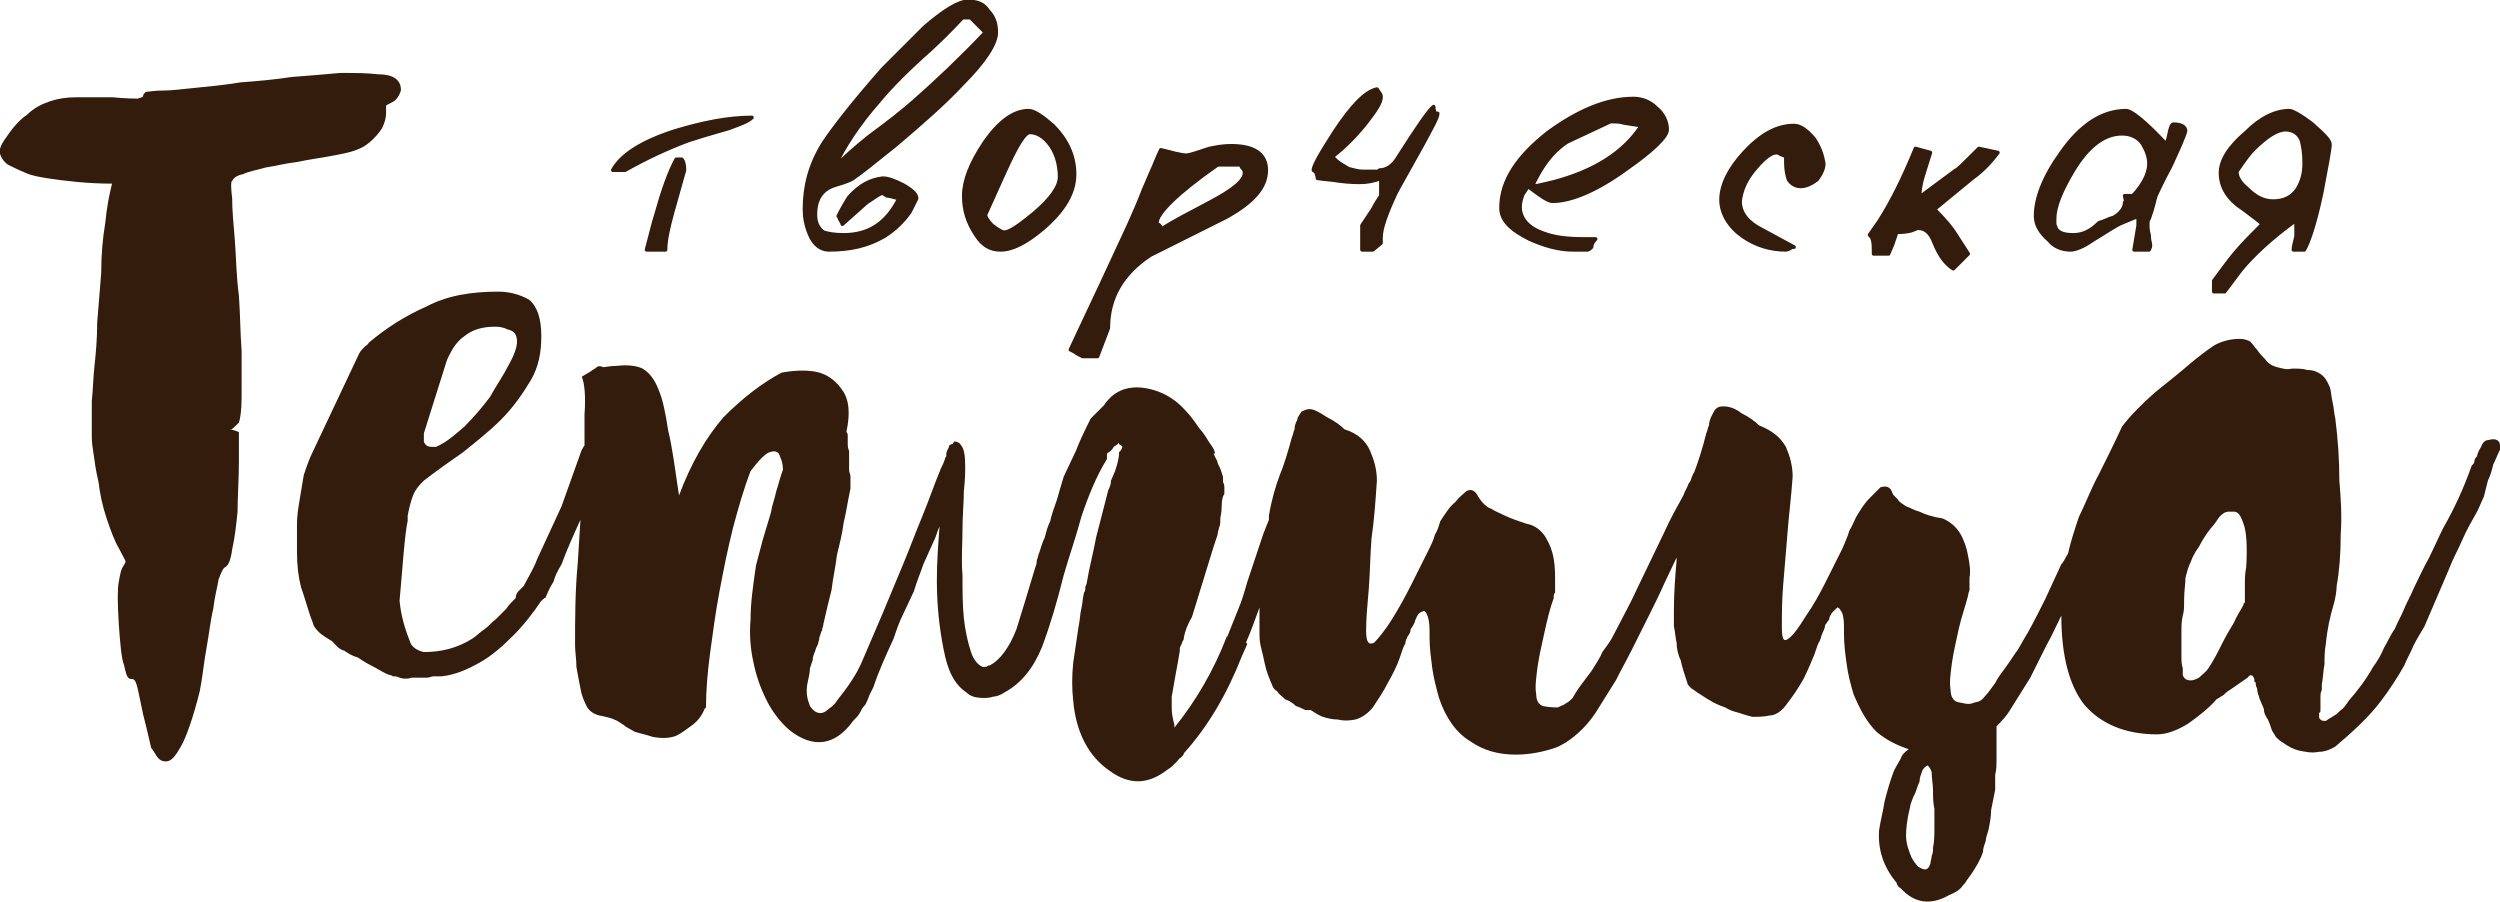
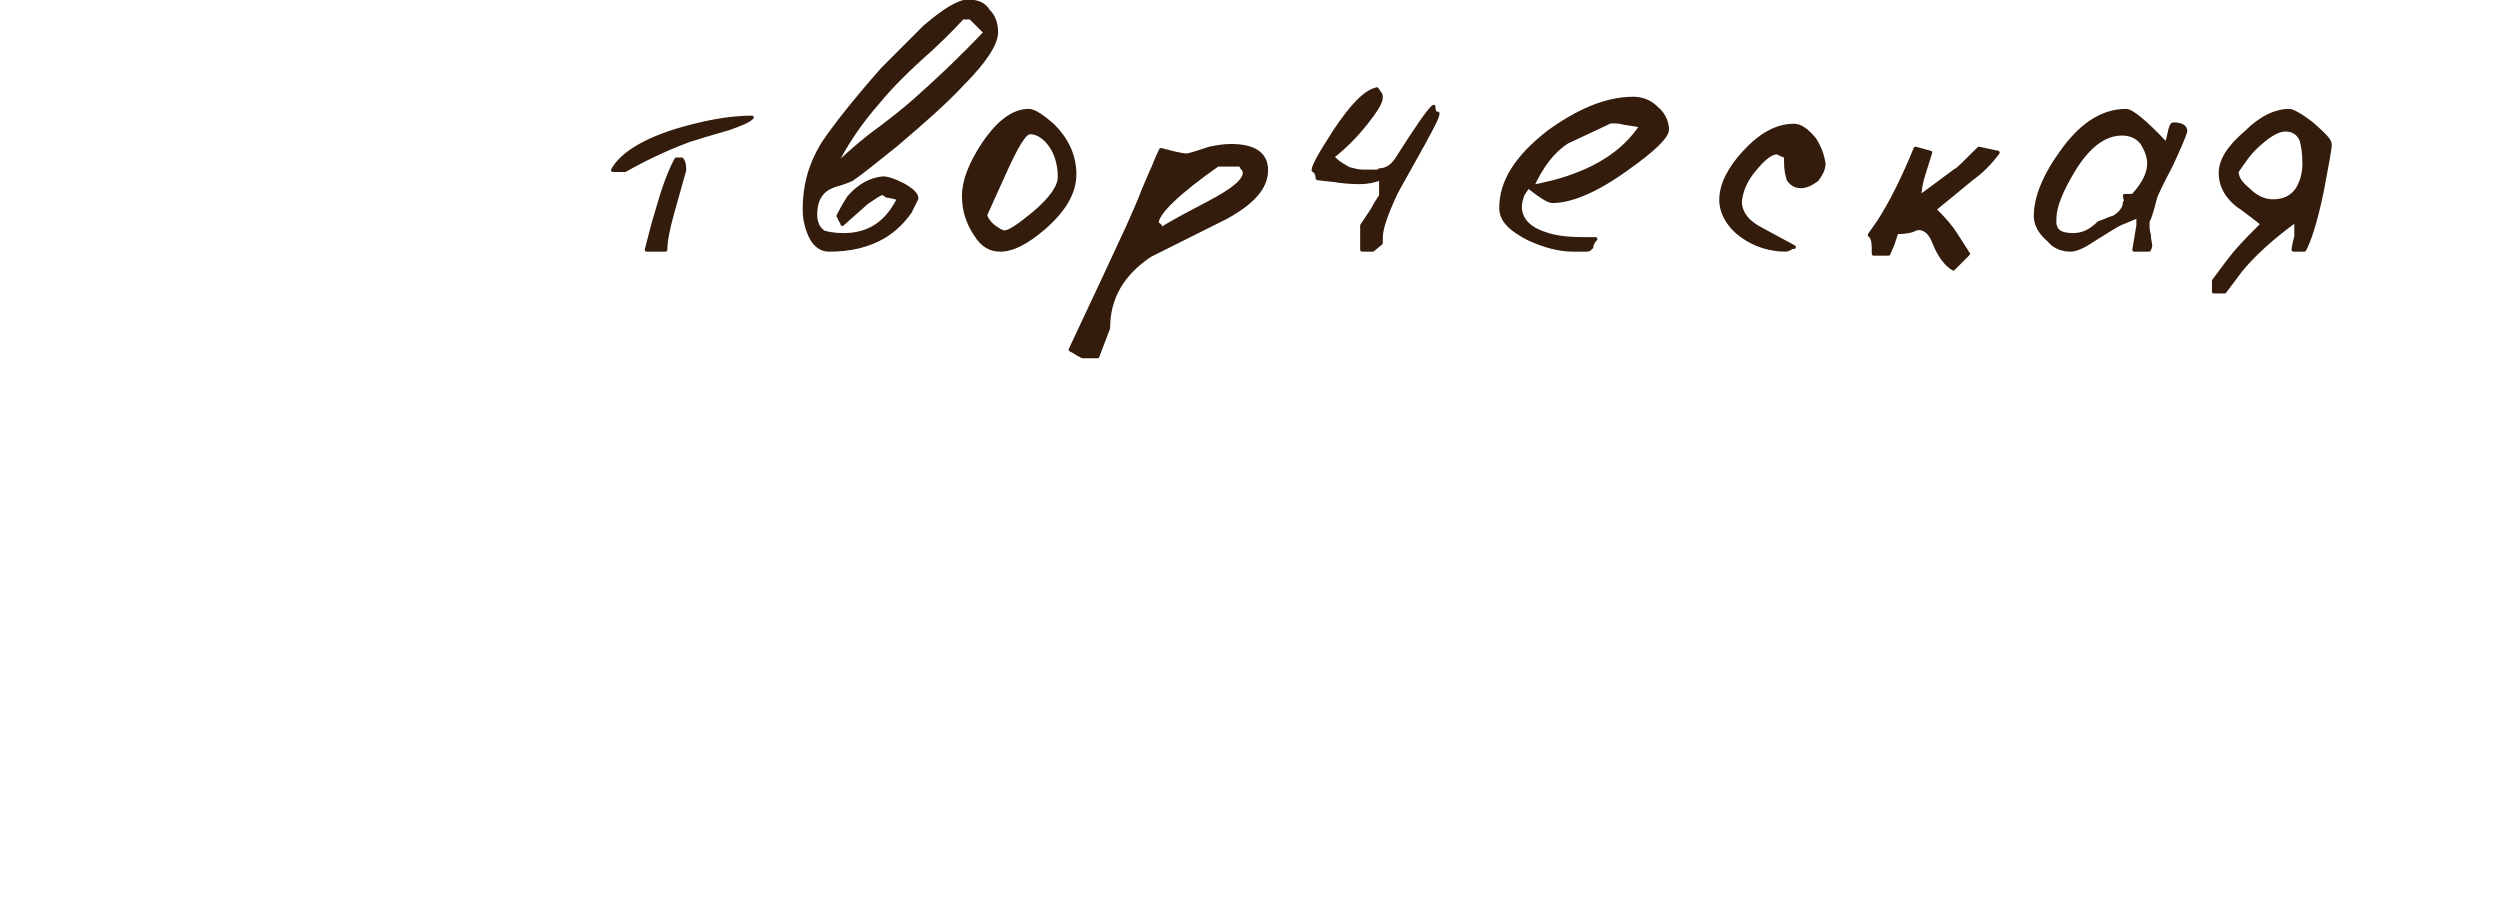
<svg xmlns="http://www.w3.org/2000/svg" xml:space="preserve" width="51.043mm" height="18.413mm" style="shape-rendering:geometricPrecision; text-rendering:geometricPrecision; image-rendering:optimizeQuality; fill-rule:evenodd; clip-rule:evenodd" viewBox="0 0 1852 668">
  <defs>
    <style type="text/css">  .str0 {stroke:#331C0C;stroke-width:2.765;stroke-linecap:round;stroke-linejoin:round} .fil0 {fill:#331C0C}  </style>
  </defs>
  <g id="Слой_x0020_1">
    <g id="_1799646549376">
-       <path class="fil0" d="M172 134c1,-2 3,-4 8,-5 4,-2 10,-3 17,-5 7,-1 14,-3 23,-4 9,-2 18,-3 28,-5 11,-2 19,-4 25,-9 5,-4 8,-8 10,-11 2,-4 3,-8 3,-11 0,-3 0,-5 0,-5 0,-1 0,-1 2,-2 2,-1 4,-2 5,-3 2,-2 3,-4 4,-7 0,-2 0,-5 -3,-8 -2,-2 -6,-4 -14,-4 -8,-1 -17,-1 -28,-1 -11,1 -23,2 -36,3 -13,2 -25,3 -38,4 -12,2 -23,3 -33,4 -10,1 -18,2 -23,2 -8,0 -12,1 -14,1 -1,1 -2,2 -2,3 0,1 -1,1 -4,2 -2,0 -8,0 -19,-1 -10,0 -19,0 -26,0 -8,0 -14,1 -20,3 -6,2 -12,5 -17,10 -6,4 -11,10 -17,19 -2,3 -4,7 -3,10 1,3 3,6 6,8 4,2 8,4 13,6 4,2 10,3 16,4 13,2 30,4 48,4 -2,8 -4,18 -5,29 -2,12 -3,24 -3,37 -1,12 -2,25 -3,37 0,12 -1,23 -2,32 -1,9 -1,17 -2,26 0,9 0,18 0,27 0,0 0,4 1,10 1,7 2,15 4,23 1,9 3,18 6,27 3,9 6,17 9,22 3,6 5,9 5,10 0,1 -1,2 -2,4 -1,1 -2,5 -3,11 -1,5 -1,15 0,31 1,15 2,26 4,31 1,5 2,8 3,9 1,1 2,1 3,1 2,0 3,3 4,7 1,4 2,10 4,19 2,8 4,16 6,25 1,1 2,3 4,6 2,3 4,4 7,4 4,0 7,-4 11,-11 4,-7 9,-21 14,-41 2,-10 3,-21 5,-32 2,-11 3,-21 5,-29 1,-9 3,-16 4,-22 2,-5 3,-8 5,-9 2,-1 4,-5 5,-13 2,-9 3,-18 4,-28 0,-11 1,-24 1,-38l0 -21c-5,-2 -7,-2 -7,-2 1,1 3,-1 7,-5 1,-3 2,-9 2,-19 0,-10 0,-21 0,-34 -1,-13 -1,-27 -2,-41 -2,-15 -2,-28 -3,-41 -1,-12 -2,-22 -2,-31 -1,-8 -1,-13 0,-13zm142 187l17 -54c3,-7 7,-14 13,-18 6,-5 14,-7 22,-7 3,0 6,0 10,2 5,1 7,4 7,9 0,4 -2,10 -6,17 -4,8 -9,15 -14,24 -6,8 -12,15 -19,22 -8,7 -14,12 -21,15 -1,0 -1,0 -1,0 0,0 -1,0 -2,0 -3,0 -5,-1 -6,-4 0,0 0,0 0,0 0,-1 0,-1 0,-2 0,-1 0,-2 0,-2 0,-1 0,-1 0,-2zm1348 127c-2,4 -5,8 -7,13 -3,5 -6,10 -9,16 -3,6 -6,12 -10,18 -2,3 -5,5 -7,7 -2,1 -4,2 -6,2 -3,0 -5,-1 -6,-4 0,-1 0,-2 0,-5 -1,-3 -1,-6 -1,-9 0,-4 0,-7 0,-10 0,-4 0,-6 0,-7 0,-5 0,-9 1,-13 1,-3 1,-7 1,-12 0,-6 1,-12 1,-16 1,-4 2,-8 4,-12 1,-3 3,-7 6,-11 2,-4 5,-9 9,-14 2,-2 4,-5 6,-8 2,-2 4,-4 7,-4 0,0 1,0 2,0 0,0 1,0 2,0 3,0 5,3 7,9 2,5 3,16 2,32 -1,5 -1,10 -1,14l0 12c0,1 -1,1 -1,1 0,1 0,1 0,1zm189 -121c-2,-2 -4,-2 -8,-1 -2,0 -4,2 -5,5 -2,3 -3,6 -3,7 -1,1 -2,2 -2,4 0,1 -1,2 -2,3 -6,17 -13,32 -21,46 -4,8 -7,15 -11,23 -4,7 -7,14 -11,22 -2,5 -5,10 -7,15 -2,5 -5,10 -7,15 -3,4 -5,9 -8,14 -2,5 -5,10 -8,14 -5,9 -11,17 -18,25 -2,3 -4,6 -6,7 -1,1 -2,2 -3,3 -2,1 -3,2 -5,3l-3 2c-2,0 -3,0 -4,-1 -1,-1 -1,-1 -1,-3 0,-1 0,-1 0,-2 1,0 1,-1 1,-2 0,-1 0,-3 0,-5 0,-1 0,-3 0,-5 0,-1 0,-3 1,-5 0,-1 0,-3 0,-4 1,-5 1,-10 2,-15 0,-5 0,-10 1,-15 1,-11 3,-20 6,-30 1,-4 2,-9 2,-13 2,-11 3,-24 3,-38 1,-14 0,-28 -1,-40 0,-15 -1,-30 -3,-46 -1,-4 -1,-8 -2,-12 -1,-4 -1,-8 -2,-11 -2,-5 -4,-8 -7,-10 -3,-2 -6,-3 -10,-3 -3,-1 -7,-1 -11,-1 -4,1 -7,0 -11,-1 -4,-1 -7,-3 -9,-6 -2,-2 -4,-4 -6,-7 -2,-2 -3,-4 -5,-6 -2,-1 -4,-2 -8,-2 -7,0 -14,2 -19,5 -6,4 -11,8 -16,12 -8,7 -18,15 -28,23 -10,9 -18,17 -24,25 -6,13 -12,25 -17,35 -6,11 -10,22 -15,32 -3,9 -6,18 -8,27 -2,3 -3,6 -5,8 -4,9 -8,17 -12,26 -4,8 -8,16 -13,25 -2,3 -4,7 -7,12 -3,4 -6,9 -9,13 -3,4 -6,8 -8,12 -3,4 -5,7 -6,8 -2,2 -3,4 -5,5 -1,1 -4,1 -6,2 -3,1 -6,0 -11,-1 -3,-1 -5,-4 -5,-9 -1,-6 0,-12 1,-20 1,-7 3,-16 5,-25 2,-9 5,-17 7,-25 0,-2 1,-3 1,-4l0 -1c0,-1 0,-3 0,-8 1,-5 0,-11 -1,-16 -1,-6 -3,-12 -6,-17 -3,-5 -8,-9 -13,-11 -7,-1 -13,-3 -17,-5 -4,-1 -7,-3 -10,-4 -3,-2 -5,-3 -6,-5 -1,-1 -2,-2 -3,-3 -1,-1 -1,-2 -2,-4 -2,-3 -5,-3 -8,-2 -2,2 -5,5 -8,8 -4,4 -7,9 -10,14 -2,4 -3,7 -5,10 -1,4 -3,8 -5,13 -3,6 -7,14 -12,24 -5,10 -10,19 -15,26 -5,8 -9,14 -13,17 -4,3 -5,0 -5,-9 0,-8 0,-19 1,-31 1,-12 2,-24 3,-36 1,-14 3,-29 4,-44 0,-8 -2,-15 -5,-22 -4,-7 -10,-12 -20,-16 -3,-3 -7,-6 -13,-9 -5,-4 -10,-5 -13,-5 -2,0 -4,0 -6,2 -1,1 -2,3 -3,5 -1,2 -2,5 -2,7 -1,2 -1,4 -2,6 -3,12 -6,21 -9,29 -1,1 -1,2 -2,4 0,1 -1,3 -2,4 -1,3 -3,6 -4,9 -5,9 -10,18 -14,27l-13 27c-4,8 -8,17 -12,25 -4,8 -9,17 -13,25 -2,4 -5,8 -8,12 -2,5 -5,9 -8,14 -3,4 -6,8 -9,12 -2,3 -4,6 -5,8 -2,2 -3,3 -5,4 -1,1 -4,2 -6,3 -3,0 -6,0 -11,-1 -3,-1 -5,-4 -5,-9 -1,-5 0,-12 1,-20 1,-7 3,-16 5,-25 2,-9 4,-18 7,-26 0,-1 0,-1 0,-2 0,0 0,-1 1,-2l0 0c0,-1 0,-4 0,-9 0,-5 0,-10 -1,-16 -1,-6 -3,-11 -6,-16 -3,-5 -8,-9 -14,-10 -6,-2 -12,-4 -16,-6 -4,-2 -7,-3 -10,-5 -3,-1 -5,-3 -6,-4 -2,-2 -4,-5 -5,-7 -2,-3 -5,-4 -8,-2 -2,2 -5,4 -8,8 -4,3 -7,8 -11,14 -1,3 -2,7 -4,10 -1,4 -3,8 -5,12 -3,6 -7,14 -12,24 -5,10 -10,19 -15,27 -5,8 -10,14 -13,17 -4,2 -6,0 -6,-9 0,-9 1,-19 2,-31 1,-13 1,-25 2,-37 2,-14 3,-28 4,-43 0,-8 -2,-15 -5,-22 -3,-7 -9,-13 -19,-16 -3,-3 -7,-6 -13,-9 -6,-4 -10,-6 -13,-6 -2,0 -4,1 -6,2 -1,2 -3,4 -3,6 -1,2 -2,4 -2,7 -1,2 -1,4 -2,6 -3,11 -6,21 -9,28 -3,8 -6,18 -8,30l0 3 -4 10c-4,12 -8,24 -12,36 -2,7 -4,14 -7,21l-8 20 0 -1c-10,26 -23,48 -39,68l0 -2c-1,-4 -2,-8 -2,-12 0,-4 0,-7 0,-9 1,-6 2,-11 3,-17 1,-5 2,-11 3,-17 0,-1 0,-1 0,-2 0,0 0,-1 1,-2 0,-1 1,-2 1,-3 1,-1 1,-2 1,-3 1,-5 3,-10 6,-15l16 -52 3 -9c0,-2 1,-4 1,-5 1,-2 1,-4 1,-7 0,-1 1,-4 1,-9 0,-5 1,-8 2,-9l0 -4c0,-2 0,-3 -1,-5 0,-1 0,-1 0,-2 0,0 0,0 0,-1 0,-2 -1,-3 -1,-4 -1,-3 -2,-5 -3,-7 0,-2 -2,-4 -3,-7l1 0c0,-2 -1,-4 -4,-8 -2,-3 -4,-7 -7,-10 -3,-4 -6,-9 -10,-13 -6,-7 -13,-12 -21,-15 -14,-5 -26,-4 -35,4 -2,2 -4,4 -5,6 -2,2 -4,4 -6,6l-2 2 -2 2c-4,8 -8,16 -11,24 -3,6 -6,13 -9,19 -2,7 -4,13 -5,17 -2,6 -4,11 -5,16 -2,4 -3,8 -4,12 -2,4 -3,8 -4,11 -1,2 -1,4 -2,6 0,1 0,3 -1,5 -5,17 -10,33 -14,46 -5,13 -12,23 -20,27l-1 0c-1,1 -2,1 -2,1l-2 0c-3,-1 -7,-5 -9,-12 -2,-6 -4,-15 -5,-24 -1,-10 -1,-21 -1,-32 -1,-12 0,-23 0,-34 0,-10 1,-20 1,-28 1,-9 1,-15 1,-19 0,-8 -1,-13 -3,-15 -1,-2 -3,-3 -5,-3 -1,1 -1,2 -2,2 -1,0 -1,1 -2,1l0 1 0 0c-1,2 -2,4 -2,5l0 2c-1,1 -1,2 -1,2 -1,3 -2,5 -3,7 -5,12 -9,24 -14,36 -5,12 -9,23 -14,35 -5,12 -10,24 -15,36 -5,12 -10,23 -15,35 -4,10 -11,20 -19,30 -1,2 -3,4 -6,6 -5,5 -10,4 -14,-2 -2,-5 -3,-10 -2,-16 1,-5 2,-9 2,-12l2 -6c0,-2 1,-5 2,-7 0,-1 1,-3 2,-5 0,-1 1,-3 1,-5 1,-2 1,-4 2,-5 0,-2 1,-3 1,-5 2,-9 4,-17 6,-25 1,-9 3,-17 4,-26 2,-8 4,-16 5,-24 2,-8 3,-16 5,-25 0,-2 0,-3 0,-5l0 -4c0,-2 -1,-3 -1,-5 0,-1 0,-3 0,-5l0 -9c-1,-2 -1,-4 -1,-6l0 -5c0,-1 0,-2 -1,-3 3,-14 2,-24 -3,-31 -4,-6 -10,-11 -17,-13 -7,-2 -17,-2 -28,0 -15,8 -29,19 -43,33 -13,15 -24,34 -33,58 -3,-20 -5,-36 -8,-48 -2,-13 -4,-23 -7,-30 -3,-8 -7,-13 -12,-16 -4,-2 -11,-3 -19,-2 -5,0 -9,1 -10,1 -2,-1 -4,-1 -5,0 0,0 -1,1 -3,2 -1,1 -3,2 -8,5 2,5 3,14 2,28 0,7 0,15 0,23 -1,1 -1,2 -2,3 -5,14 -10,28 -15,42 -6,13 -12,26 -18,39 -3,8 -7,14 -10,20 -1,1 -2,2 -4,4 -1,1 -2,3 -2,5 -3,3 -5,5 -7,8l-8 8c-3,2 -5,5 -8,7 -3,2 -6,5 -9,7 -11,7 -23,10 -36,10 -5,-1 -9,-4 -10,-7 -4,-10 -7,-20 -8,-31l0 0c1,-12 2,-23 3,-35 1,-11 2,-20 3,-24 0,-2 0,-3 0,-4 1,-5 2,-10 4,-15 2,-5 5,-8 8,-11 9,-7 19,-14 29,-21 10,-8 20,-16 28,-24 9,-9 16,-19 22,-29 6,-10 8,-21 8,-33 0,-13 -3,-22 -9,-27 -7,-4 -15,-6 -23,-6 -20,0 -38,3 -53,11 -16,7 -30,16 -43,27 0,1 -2,2 -3,3 -2,2 -3,3 -4,5l-34 72c-3,6 -5,12 -7,18 -1,6 -2,12 -3,18 -1,6 -2,12 -2,18 0,1 0,2 0,3l0 4c0,2 0,3 0,4 0,1 0,3 0,4 0,1 0,2 0,4 0,1 0,1 0,2 0,10 1,18 3,26 3,8 5,17 9,27 0,1 1,3 4,6 3,3 7,5 10,7 3,3 5,6 9,7 3,2 6,4 10,5 3,2 6,4 10,6 4,2 7,4 11,6 2,1 4,1 5,2 2,0 3,0 5,1 3,1 6,1 9,0 2,0 4,0 6,0 1,0 3,0 5,0 2,0 4,-1 5,-1 2,0 3,0 6,0 10,-1 19,-5 28,-10 9,-5 17,-12 25,-20 8,-8 15,-17 21,-26 1,0 1,-1 1,-1 1,0 1,-1 1,-1l1 0c2,-5 4,-9 6,-12 1,-4 3,-8 6,-13 4,-11 9,-22 14,-33l-2 32c-2,21 -2,42 -2,61 0,5 1,10 1,16 1,6 2,11 3,16 1,6 3,10 5,14 2,3 5,5 9,6 5,1 9,2 11,3 3,1 5,3 7,4 2,2 5,3 8,5 3,1 8,2 14,4 6,1 12,1 17,-1 4,-2 8,-5 12,-8 4,-3 7,-7 9,-12l1 -1c0,-12 1,-25 3,-40 2,-15 4,-30 7,-46 3,-16 6,-31 10,-47 4,-15 8,-29 13,-42 6,-8 11,-13 14,-14 3,-1 5,-1 7,1 1,3 3,6 3,12 -2,5 -3,10 -5,16 -1,5 -3,10 -4,16 -2,7 -4,13 -6,20l-5 19c-2,14 -4,27 -4,40 -1,11 0,22 2,31 2,10 5,19 10,29 4,8 10,16 17,22 18,14 34,11 47,-7 2,-2 4,-4 5,-6 1,-2 2,-4 4,-6 1,-2 2,-4 3,-7 1,-2 2,-4 3,-6 4,-12 9,-23 15,-36 2,-6 4,-12 7,-18l8 -17c2,-7 5,-14 7,-20 3,-7 6,-13 9,-20 1,-3 2,-6 3,-8 -1,13 -2,26 -2,40 0,19 2,36 5,51 3,16 8,26 17,32 3,3 7,4 13,4 2,0 4,0 7,-1 2,0 5,-1 8,-3 13,-7 22,-19 28,-34 6,-16 11,-33 16,-53 4,-14 9,-28 13,-43 5,-15 11,-30 19,-43 0,-1 0,-2 0,-4 3,-2 4,-3 5,-5l3 -2c0,-1 1,-1 1,0 2,1 3,2 2,3 0,1 -1,2 -2,3 0,4 -1,8 -3,14 -1,2 -2,5 -3,7 0,3 -1,5 -2,7 -3,12 -6,23 -9,35 -2,11 -5,22 -7,34 0,1 -1,2 -1,3 0,1 0,3 -1,4 -1,4 -1,8 -2,12 -1,4 -1,9 -2,13l-4 27c-1,10 -1,19 0,28 2,23 11,41 27,52 15,11 29,10 43,-1 2,-1 4,-3 7,-6 1,-1 1,-2 3,-3 1,-1 2,-2 2,-3 18,-20 32,-44 43,-72l4 -9 -2 -2 1 1c4,-9 7,-18 10,-26l0 4 0 13c0,4 0,8 1,12 1,4 2,8 3,13 1,5 3,10 6,17 0,0 1,2 3,3 1,2 4,4 6,6 3,1 6,3 8,5 3,1 5,2 7,3 1,0 1,0 2,0 0,0 1,0 2,0 3,2 6,4 9,5 3,1 7,2 11,2 4,1 8,1 13,0 4,-1 9,-4 13,-9 4,-6 8,-12 11,-18 4,-7 7,-13 9,-19 2,-6 3,-9 4,-10 0,-2 1,-4 2,-6 1,-1 2,-3 2,-5 1,-1 2,-3 3,-5 0,-1 1,-3 2,-5 1,-2 3,-3 4,-3 1,-1 2,0 3,2 1,2 2,6 2,12l0 1 0 4c0,8 1,15 2,23 1,7 3,15 5,22 5,15 13,26 23,32 10,7 21,10 34,10 10,0 20,-2 29,-5 3,-1 6,-3 8,-4 9,-6 16,-13 22,-22l15 -24c4,-8 8,-15 12,-23 4,-8 8,-16 12,-24 4,-8 8,-16 12,-25 3,-6 6,-13 9,-19l0 2c-1,12 -2,24 -2,37 0,4 0,9 0,12 1,4 1,8 2,12 0,4 1,9 3,13 1,5 3,11 5,17 0,1 1,2 3,4 2,1 4,3 6,4 3,2 6,4 8,5 3,2 6,3 8,4 1,0 2,1 3,1 3,2 6,3 10,4 3,1 6,2 10,3 4,0 9,0 13,-1 4,0 9,-3 13,-9 4,-5 8,-11 12,-18 3,-6 6,-13 8,-18 2,-6 3,-9 4,-10 0,-1 1,-2 1,-3 0,-1 1,-2 1,-3 1,-2 2,-4 2,-6 1,-1 2,-3 3,-4 0,-2 1,-3 2,-5 2,-2 3,-3 4,-4 1,0 2,1 3,3 1,1 2,5 2,11l0 1 0 5c0,7 1,15 2,22 1,8 3,15 5,22 5,12 10,21 17,28 7,6 15,10 24,13 -3,2 -5,4 -6,7 -1,2 -3,5 -5,9 -3,8 -5,15 -7,23 -1,7 -3,14 -4,21 -1,14 3,27 13,39 0,1 1,3 3,4 10,11 22,13 36,5 5,-2 8,-4 10,-7 1,-1 2,-2 3,-4 1,-1 2,-3 3,-4 4,-6 7,-11 9,-17 0,-3 1,-5 2,-8 0,-2 1,-5 2,-8 1,-5 2,-10 2,-15 1,-5 2,-10 3,-15 0,-4 0,-7 0,-11 1,-4 1,-8 1,-12l0 -24c3,-3 7,-7 10,-12l15 -24c4,-8 8,-16 12,-24 4,-7 7,-14 11,-22 0,30 6,52 17,66 12,14 30,22 54,22 7,0 15,-3 23,-8 7,-5 15,-11 21,-18l0 0c2,-1 3,-2 5,-3 1,-1 3,-3 5,-4l13 -9c2,-3 4,-2 5,1 0,1 0,1 0,2 1,0 1,1 1,1 0,1 0,2 1,4 0,2 1,5 2,8l3 7c0,3 1,5 3,8 1,2 2,5 3,8 1,2 2,3 3,5 1,1 3,3 5,4 4,3 8,5 12,6 5,1 10,2 14,1 4,0 8,-1 13,-4 13,-11 25,-22 34,-34 6,-8 12,-17 17,-26 2,-5 5,-10 7,-15 2,-4 5,-9 8,-14 3,-7 6,-14 9,-21 3,-7 6,-14 9,-21 3,-8 7,-15 10,-22 3,-7 7,-14 11,-21 2,-4 3,-7 5,-11l3 -12c2,-4 3,-8 4,-12 2,-4 3,-7 5,-11 0,-3 0,-5 -1,-6zm-419 301c0,2 0,4 -1,6 0,2 -1,4 -1,6 -2,5 -4,5 -9,2 -2,-2 -4,-5 -5,-7 -2,-5 -4,-10 -4,-16 0,-6 1,-12 2,-17 1,-3 1,-6 2,-8 1,-3 2,-5 3,-7 1,-3 2,-6 3,-8 0,-3 1,-5 2,-8 1,-2 2,-3 4,-4 1,1 2,2 3,5 0,5 1,9 1,14 0,4 0,9 1,13l0 14c0,5 0,10 -1,15z" />
      <path class="fil0 str0" d="M557 87c-3,3 -9,5 -17,8 -14,4 -24,7 -30,9 -16,6 -31,13 -47,22l-9 0c6,-11 21,-21 46,-29 20,-6 39,-10 57,-10zm-50 39l-9 32c-3,11 -5,20 -5,27l-4 0 -3 0c-3,0 -5,0 -7,0 3,-11 5,-20 7,-26 5,-18 10,-32 15,-41l4 0c1,1 2,3 2,8zm231 -102c0,8 -8,21 -25,38 -13,14 -29,28 -49,45 -15,12 -26,21 -32,25 -1,1 -6,3 -13,5 -10,3 -15,10 -15,22 0,6 2,10 6,13 3,1 8,2 15,2 19,0 32,-9 41,-27 -4,-1 -7,-2 -9,-2l-3 -2c-2,0 -6,3 -12,7l-18 16 0 0c0,-1 -1,-2 -2,-4 0,0 0,-1 -1,-2 3,-6 6,-11 8,-14 8,-9 16,-13 25,-14 4,0 9,2 15,5 7,4 10,7 10,10l-5 10c-5,7 -11,13 -19,18 -12,7 -25,10 -41,10 -6,0 -11,-4 -14,-11 -3,-7 -4,-13 -4,-19 0,-17 4,-33 14,-49 8,-12 22,-30 44,-55 13,-13 23,-23 31,-31 14,-12 25,-19 32,-19 7,0 12,2 15,7 4,4 6,9 6,16zm-8 0l-11 -11 -6 0c-2,2 -9,10 -23,23 -17,15 -30,28 -39,39 -15,17 -26,34 -33,49 7,-7 16,-15 26,-23 15,-11 25,-19 33,-26 17,-15 35,-32 53,-51zm66 105c0,14 -8,27 -23,40 -13,11 -23,16 -32,16 -7,0 -13,-3 -18,-11 -6,-9 -9,-18 -9,-29 0,-11 5,-24 15,-39 11,-16 22,-24 33,-24 4,0 10,4 18,11 10,10 16,22 16,36zm-11 2c0,-10 -3,-19 -8,-25 -4,-5 -9,-8 -14,-8 -4,0 -10,10 -19,30l-14 31c0,2 2,5 5,8 4,3 7,5 9,5 4,0 11,-5 22,-14 13,-11 19,-20 19,-27zm153 -5c0,13 -10,24 -30,35l-56 28c-21,14 -31,32 -31,54l-8 21 -11 0c-2,-1 -4,-2 -7,-4l-2 -1c17,-36 31,-66 43,-92 4,-9 8,-18 11,-26l6 -14c2,-4 4,-10 7,-16 8,2 15,4 19,4 2,0 8,-2 17,-5 5,-1 10,-2 16,-2 17,0 26,6 26,18zm-16 2c0,-2 -1,-3 -2,-4l-1 -2 -17 0c-30,21 -45,36 -45,43 0,1 1,1 2,2 1,1 1,2 1,3 9,-6 21,-12 36,-20 17,-9 26,-16 26,-22zm143 -44c0,3 -4,10 -11,23 -11,20 -18,32 -20,36 -7,15 -11,26 -11,33 0,2 0,3 0,4l-6 5 -8 0 0 -18 8 -12c2,-4 4,-7 6,-10l0 -13c-5,2 -10,3 -16,3 -1,0 -7,0 -15,-1 -5,-1 -10,-1 -16,-2 0,-2 -1,-4 -1,-4 0,-1 -1,-1 -2,-2 0,-3 5,-12 16,-29 12,-18 22,-29 31,-31l2 3c1,1 1,2 1,3 0,4 -4,10 -11,19 -8,10 -16,18 -25,25 4,5 9,7 12,9 4,1 7,2 11,2l10 0c1,0 1,0 2,-1 5,0 10,-3 14,-10 14,-22 23,-35 26,-37 0,3 1,4 1,5l2 0zm170 12c0,5 -10,15 -30,29 -22,16 -41,24 -55,24 -3,0 -9,-4 -18,-11l-4 6c-1,3 -2,6 -2,9 0,9 6,16 18,20 8,3 18,4 29,4l6 0 3 0c-2,2 -3,4 -3,6 -1,1 -2,2 -3,2l-9 0c0,0 -1,0 -2,0 -10,0 -21,-3 -32,-8 -14,-7 -21,-14 -21,-23 0,-20 12,-38 35,-56 22,-16 43,-25 63,-25 6,0 12,2 17,7 5,4 8,10 8,16zm-19 -3l-13 -2c-3,-1 -6,-1 -10,-1l-32 15c-11,7 -19,18 -26,33 2,0 7,-1 15,-3 31,-8 53,-22 66,-42zm135 28c0,4 -2,8 -5,12 -4,3 -8,5 -12,5 -4,0 -7,-2 -9,-5 -1,-3 -2,-7 -2,-13l0 -4c-1,-1 -3,-1 -6,-3l-1 0c-4,0 -9,4 -15,11 -8,9 -11,17 -12,25 0,9 6,16 16,21l24 13c-1,0 -2,0 -3,1 -2,1 -3,1 -3,1 -11,0 -22,-3 -32,-10 -10,-7 -16,-17 -16,-27 0,-11 6,-23 17,-35 12,-13 24,-20 37,-20 5,0 10,4 15,10 4,6 6,12 7,18zm129 -8c-6,8 -12,14 -19,19l-28 23c8,8 13,14 16,19l9 14 -11 11c-5,-3 -10,-9 -14,-19 -3,-8 -7,-11 -12,-11 0,0 -1,0 -3,1 -2,1 -6,2 -13,2l-3 9 -3 7 -11 0c0,-5 0,-9 -1,-11 0,-1 -1,-2 -2,-3l7 -10c9,-14 18,-32 27,-54l11 3 -5 16c-2,6 -3,12 -3,17l27 -20c1,0 6,-5 17,-16l14 3zm139 -16c-1,4 -5,13 -11,26 -7,13 -10,20 -11,22 -1,3 -2,9 -5,17 -1,1 -1,3 -1,4 0,2 0,5 1,8 0,4 1,6 1,8 0,1 -1,3 -1,3l-11 0 3 -18 0 -2 0 -5 -12 5c-5,2 -12,7 -22,13 -7,5 -13,7 -16,7 -6,0 -12,-2 -16,-7 -7,-6 -10,-12 -10,-18 0,-13 6,-29 19,-47 14,-20 30,-31 48,-31 4,0 14,8 29,24 0,1 0,1 0,1 1,0 2,-3 3,-8 1,-5 2,-7 3,-7 0,0 0,0 0,0 6,0 9,2 9,5zm-44 53c11,-10 17,-20 17,-29 0,-5 -2,-10 -5,-15 -3,-4 -8,-7 -15,-7 -13,0 -25,9 -36,27 -9,15 -14,27 -14,36 0,0 0,1 0,4 0,1 1,2 1,3 2,4 7,5 13,5 7,0 13,-3 19,-9 4,-1 7,-3 11,-4 5,-3 8,-7 8,-11 0,1 0,1 0,1 0,-1 1,-1 1,-1 0,0 0,0 0,0 1,-1 3,-3 6,-5l-7 0 1 5zm151 -43c0,3 -2,14 -6,35 -5,24 -10,38 -13,43l-8 0c0,-2 1,-6 2,-10l0 -12c-18,13 -32,26 -41,37l-12 16 -8 0 0 -8c6,-8 11,-15 16,-21 6,-7 13,-14 20,-21 -2,-2 -6,-5 -14,-11 -11,-7 -17,-16 -17,-27 0,-9 6,-19 19,-30 11,-11 22,-16 32,-16 2,0 8,3 17,10 9,8 13,12 13,15zm-19 14c0,-8 -1,-13 -2,-17 -2,-5 -6,-8 -12,-8 -6,0 -14,5 -24,15 -2,2 -6,7 -12,16 0,4 2,8 8,13 6,6 12,9 19,9 8,0 14,-3 18,-9 3,-5 5,-11 5,-19z" />
    </g>
  </g>
</svg>